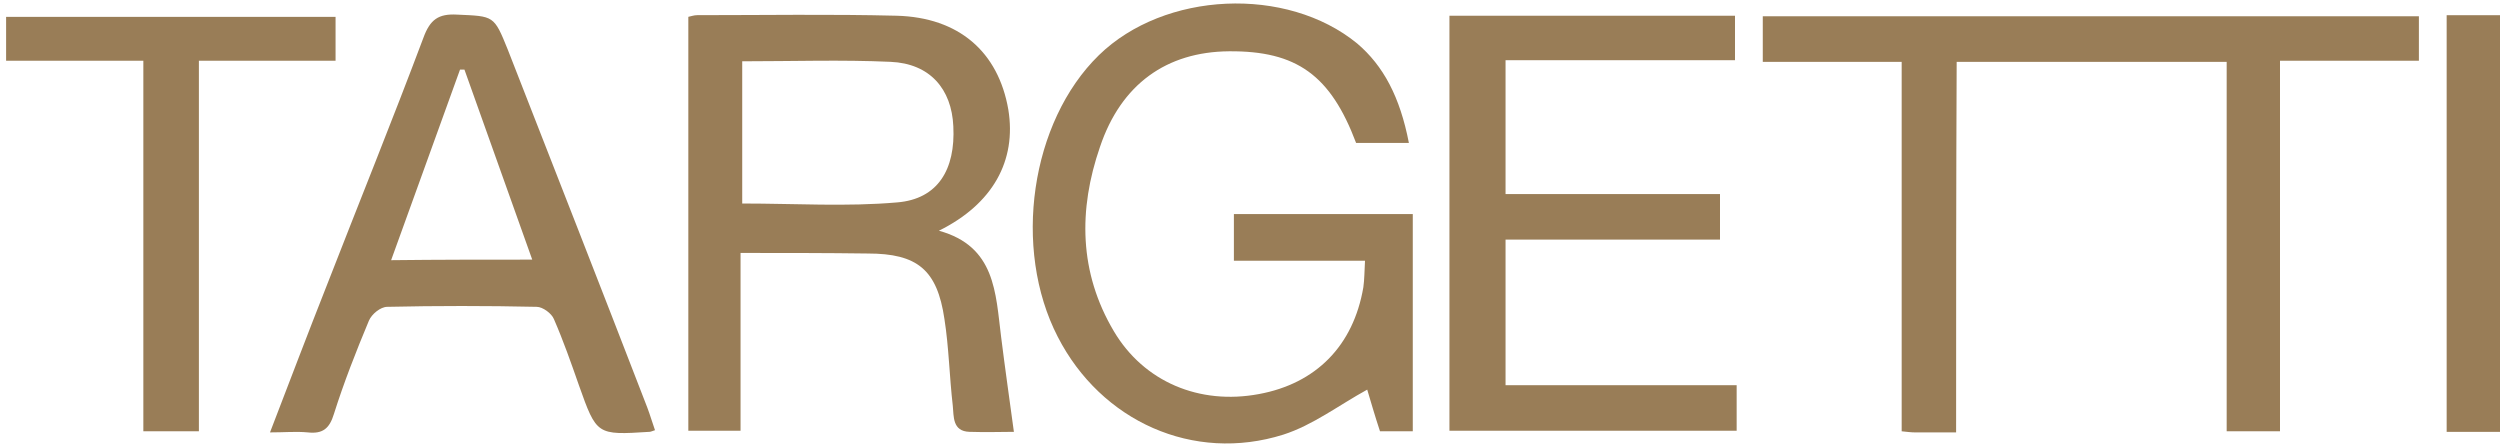
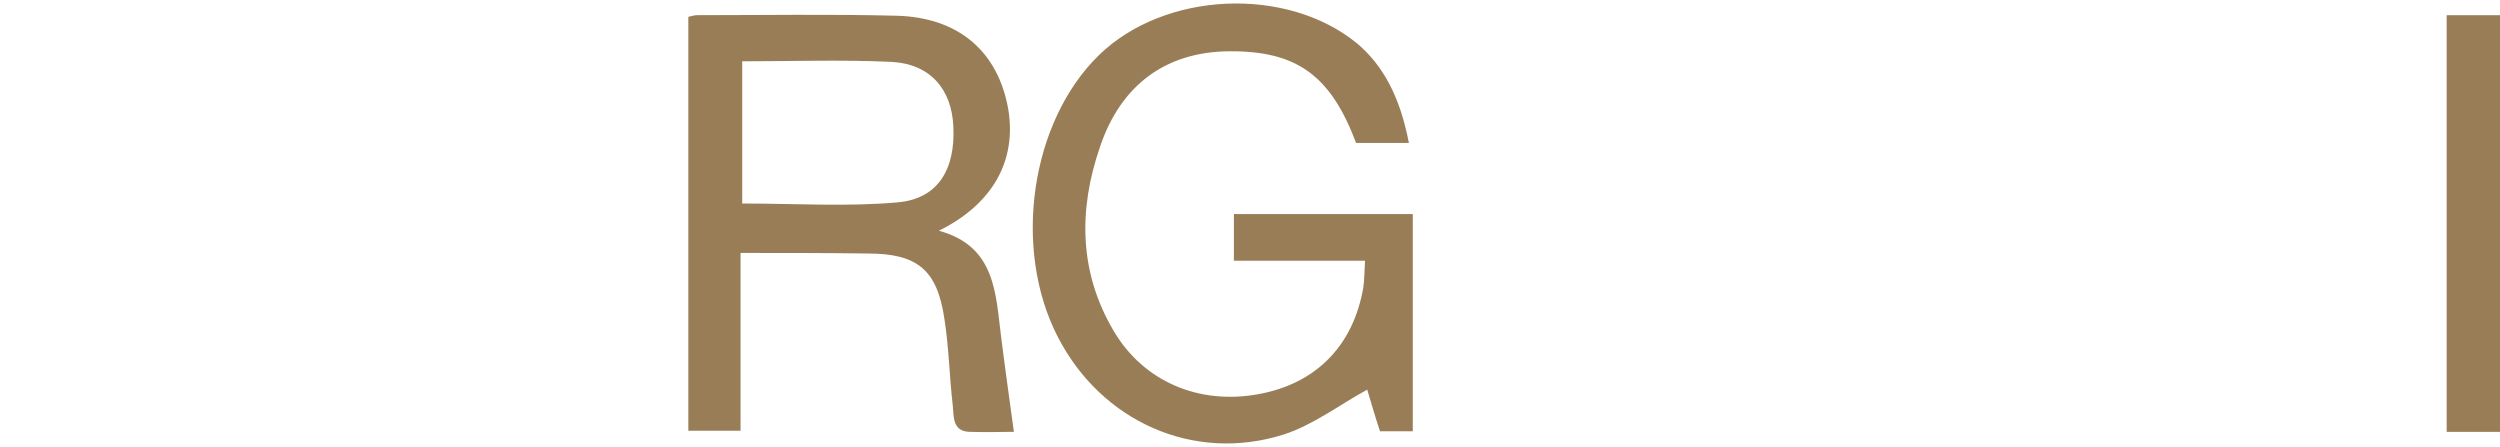
<svg xmlns="http://www.w3.org/2000/svg" width="151" height="27" viewBox="0 0 151 27" fill="none">
  <path d="M151 26.083C149.959 26.083 148.919 26.083 147.778 26.083C147.778 17.694 147.778 9.373 147.778 0.917C148.852 0.917 149.926 0.917 151 0.917C151 9.305 151 17.694 151 26.083Z" fill="#997D57" />
-   <path d="M118.149 26.117C117.143 26.117 116.404 26.117 115.666 26.117C115.431 26.117 115.196 26.084 114.861 26.05C114.861 18.634 114.861 11.252 114.861 3.735C112.042 3.735 109.291 3.735 106.472 3.735C106.472 2.729 106.472 1.89 106.472 0.984C119.693 0.984 132.847 0.984 146.101 0.984C146.101 1.89 146.101 2.695 146.101 3.668C143.316 3.668 140.598 3.668 137.712 3.668C137.712 11.218 137.712 18.601 137.712 26.05C136.571 26.05 135.598 26.05 134.491 26.05C134.491 18.601 134.491 11.218 134.491 3.735C129.021 3.735 123.686 3.735 118.183 3.735C118.149 11.151 118.149 18.534 118.149 26.117Z" fill="#997D57" />
  <path d="M85.097 8.635C83.956 8.635 82.949 8.635 81.909 8.635C80.365 4.541 78.319 3.064 74.225 3.098C70.466 3.131 67.715 5.078 66.44 8.87C65.131 12.661 65.165 16.453 67.279 20.01C69.091 23.064 72.446 24.473 76.037 23.802C79.493 23.164 81.741 20.882 82.345 17.359C82.412 16.889 82.412 16.386 82.446 15.748C79.761 15.748 77.178 15.748 74.527 15.748C74.527 14.742 74.527 13.903 74.527 12.93C78.084 12.93 81.641 12.93 85.332 12.93C85.332 17.258 85.332 21.621 85.332 26.05C84.694 26.05 84.056 26.05 83.352 26.05C83.05 25.144 82.781 24.204 82.58 23.533C80.869 24.473 79.292 25.681 77.513 26.251C72.077 27.963 66.507 25.446 63.89 20.346C61.138 15.01 62.245 7.36 66.373 3.333C70.332 -0.526 77.715 -0.862 81.976 2.628C83.553 3.97 84.56 5.849 85.097 8.635Z" fill="#997D57" />
  <path d="M44.729 15.278C44.729 18.969 44.729 22.426 44.729 26.016C43.656 26.016 42.682 26.016 41.575 26.016C41.575 17.728 41.575 9.406 41.575 1.017C41.743 0.984 41.911 0.916 42.112 0.916C46.139 0.916 50.165 0.849 54.158 0.95C57.917 1.051 60.299 3.131 60.903 6.621C61.407 9.708 59.964 12.325 56.709 13.936C60.131 14.876 60.131 17.694 60.467 20.345C60.702 22.224 60.97 24.103 61.239 26.083C60.534 26.083 59.527 26.117 58.554 26.083C57.514 26.05 57.615 25.144 57.548 24.506C57.346 22.761 57.313 20.983 57.044 19.271C56.608 16.285 55.4 15.312 52.414 15.312C49.931 15.278 47.414 15.278 44.729 15.278ZM44.83 3.702C44.83 6.722 44.83 9.574 44.83 12.292C48.018 12.292 51.139 12.493 54.192 12.225C56.642 12.023 57.715 10.245 57.581 7.628C57.48 5.379 56.172 3.836 53.789 3.735C50.837 3.601 47.884 3.702 44.83 3.702Z" fill="#997D57" />
-   <path d="M87.546 0.95C93.318 0.95 98.989 0.95 104.794 0.95C104.794 1.823 104.794 2.661 104.794 3.635C100.197 3.635 95.633 3.635 90.935 3.635C90.935 6.353 90.935 8.97 90.935 11.722C95.23 11.722 99.525 11.722 103.888 11.722C103.888 12.661 103.888 13.5 103.888 14.473C99.593 14.473 95.331 14.473 90.935 14.473C90.935 17.459 90.935 20.312 90.935 23.265C95.532 23.265 100.163 23.265 104.894 23.265C104.894 24.238 104.894 25.077 104.894 26.016C99.123 26.016 93.385 26.016 87.546 26.016C87.546 17.694 87.546 9.373 87.546 0.95Z" fill="#997D57" />
-   <path d="M39.562 25.983C39.361 26.05 39.294 26.083 39.227 26.083C36.039 26.285 36.039 26.285 34.965 23.265C34.495 21.922 34.026 20.58 33.455 19.271C33.321 18.936 32.784 18.533 32.415 18.533C29.395 18.466 26.375 18.466 23.389 18.533C22.986 18.533 22.449 18.97 22.281 19.372C21.509 21.218 20.771 23.097 20.167 25.009C19.899 25.882 19.496 26.218 18.59 26.117C17.886 26.05 17.181 26.117 16.308 26.117C17.483 23.063 18.59 20.144 19.731 17.258C21.677 12.258 23.691 7.292 25.57 2.292C25.972 1.185 26.476 0.816 27.617 0.883C29.831 0.984 29.831 0.917 30.67 2.997C33.489 10.211 36.308 17.392 39.093 24.607C39.26 25.043 39.395 25.513 39.562 25.983ZM32.147 15.681C30.737 11.722 29.395 7.963 28.053 4.205C27.952 4.205 27.852 4.205 27.785 4.205C26.409 7.997 25.033 11.822 23.624 15.715C26.509 15.681 29.227 15.681 32.147 15.681Z" fill="#997D57" />
-   <path d="M8.658 3.668C5.772 3.668 3.087 3.668 0.369 3.668C0.369 2.762 0.369 1.957 0.369 1.018C6.946 1.018 13.557 1.018 20.268 1.018C20.268 1.823 20.268 2.695 20.268 3.668C17.55 3.668 14.865 3.668 12.013 3.668C12.013 11.185 12.013 18.567 12.013 26.05C10.839 26.05 9.832 26.05 8.658 26.05C8.658 18.634 8.658 11.219 8.658 3.668Z" fill="#997D57" />
</svg>